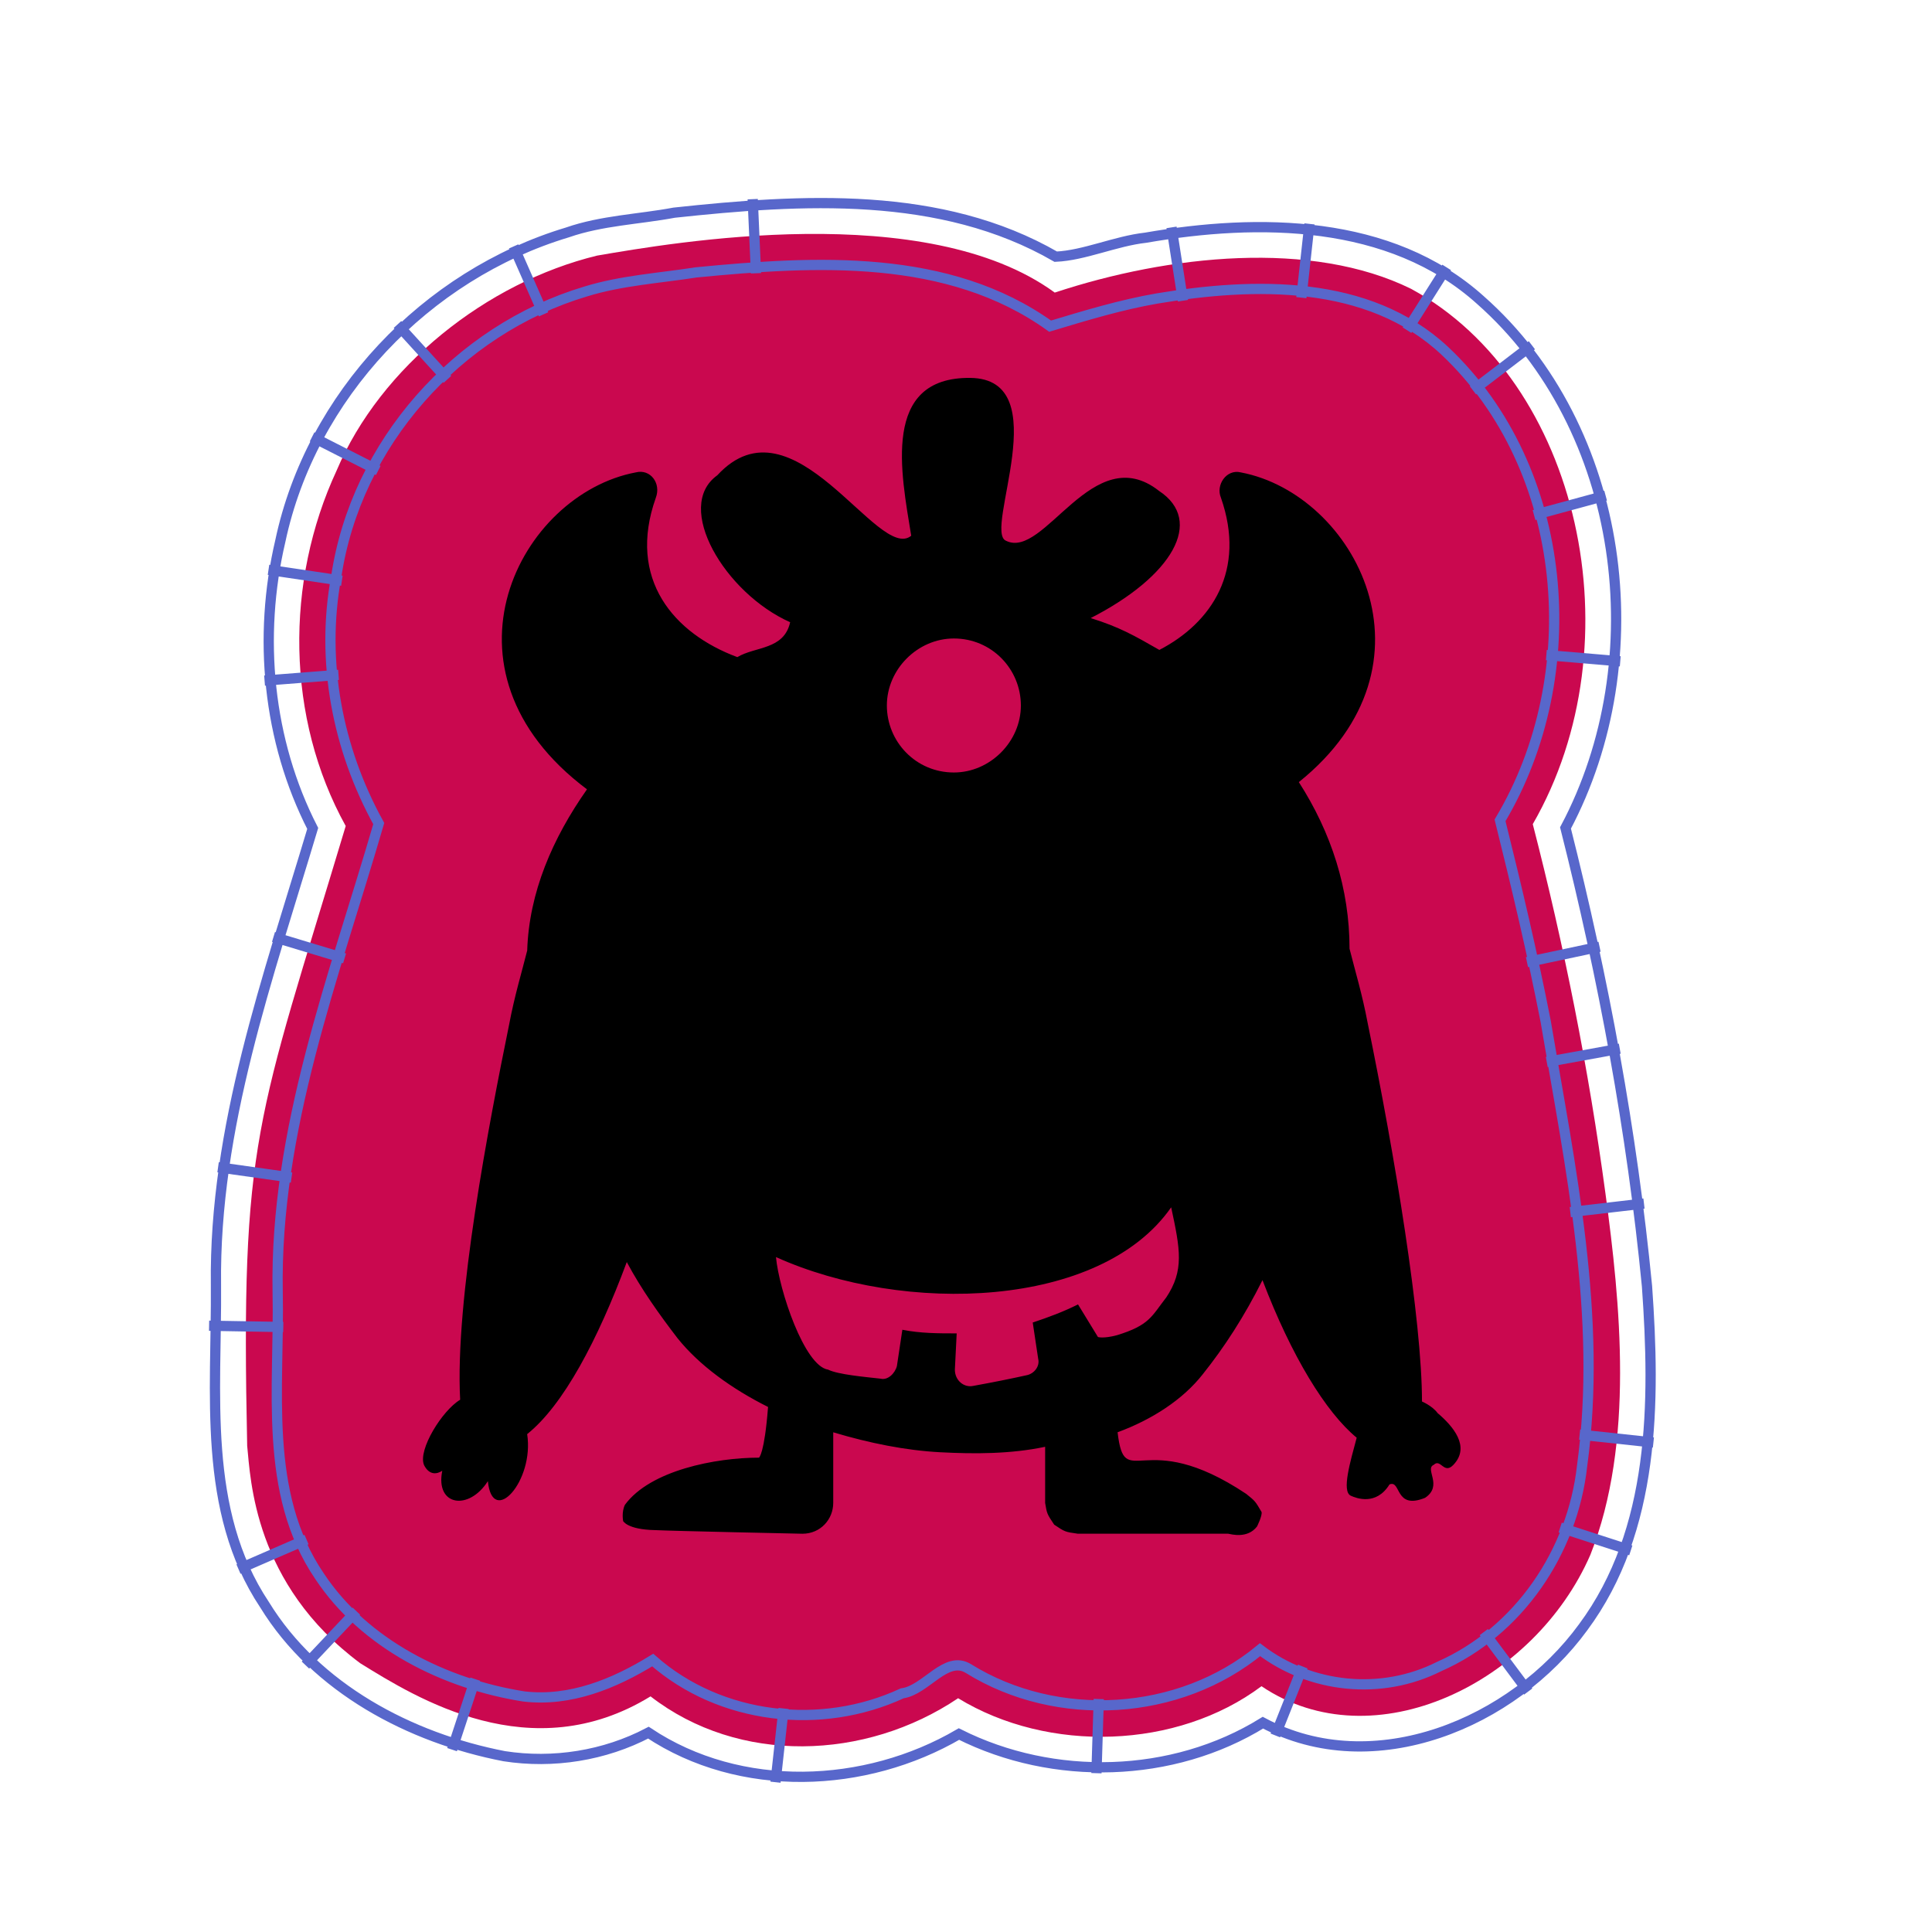
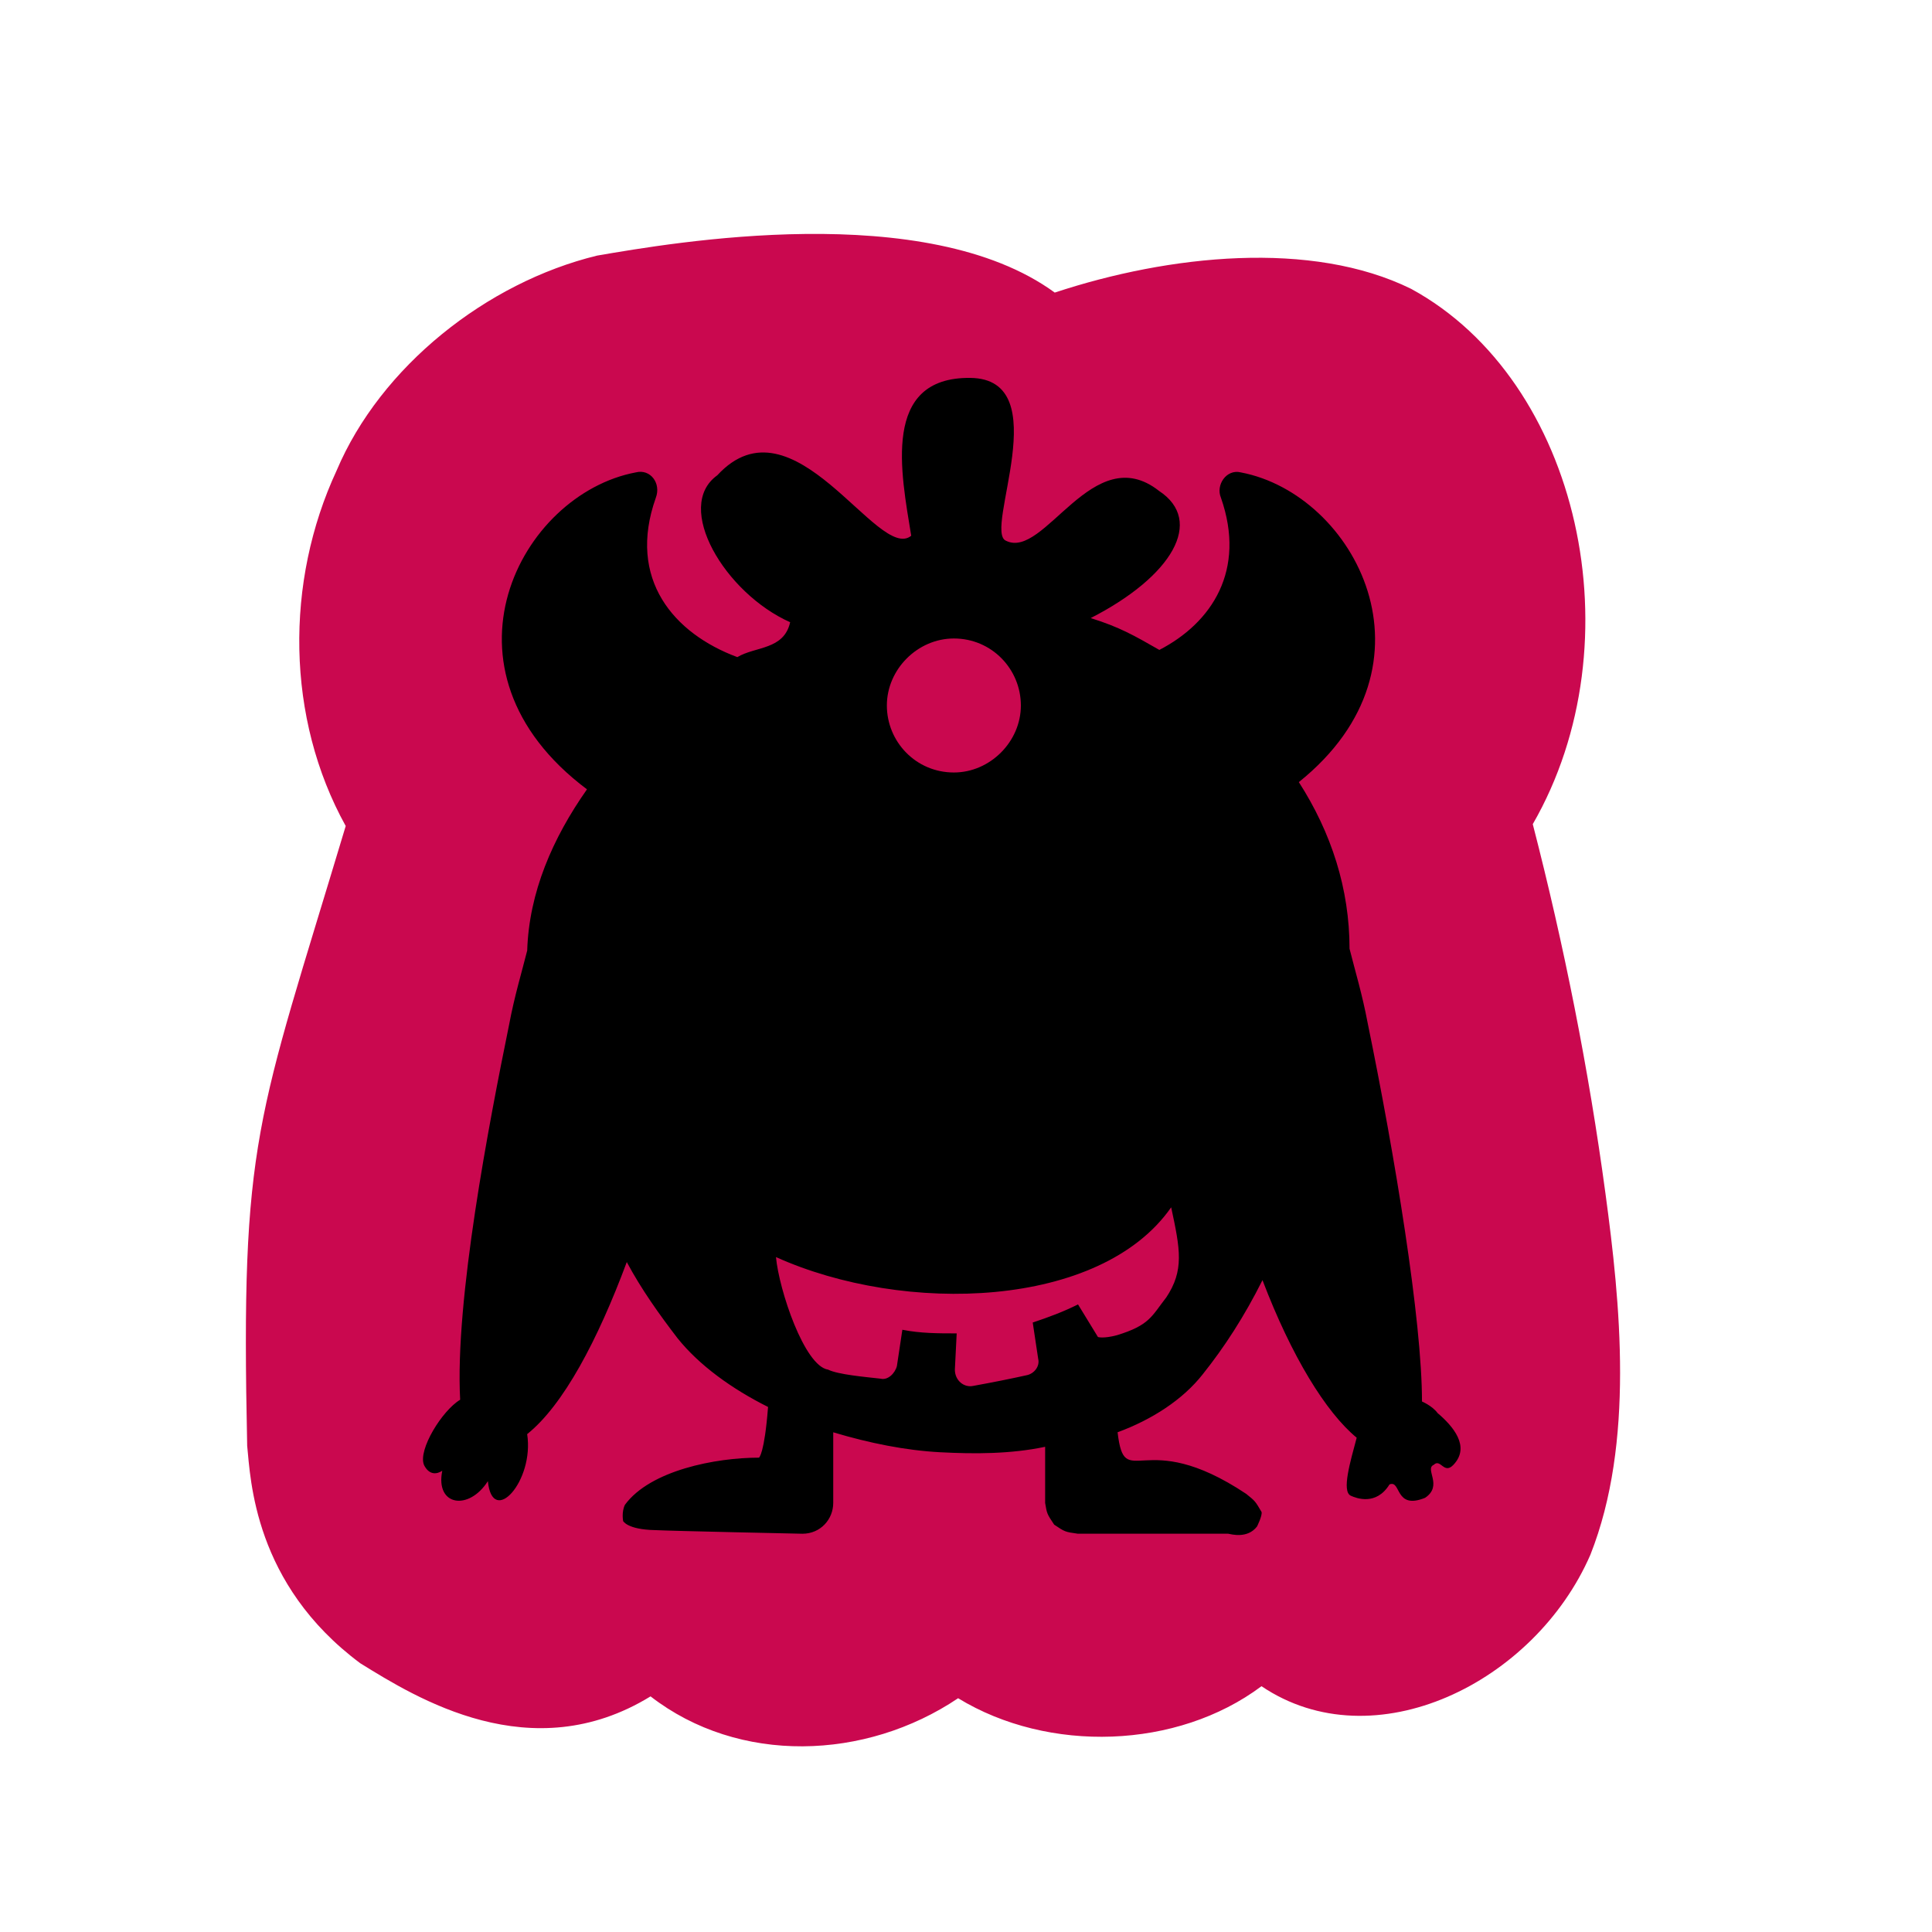
<svg xmlns="http://www.w3.org/2000/svg" xmlns:ns1="http://sodipodi.sourceforge.net/DTD/sodipodi-0.dtd" xmlns:ns2="http://www.inkscape.org/namespaces/inkscape" xmlns:ns3="http://inkstitch.org/namespace" width="50mm" height="50mm" version="1.1" viewBox="0 0 50 50" id="svg2" ns1:docname="based-on-noun-zazzle-monster-1925413-5cm-inkstitch.svg" ns2:version="1.4 (1:1.4+202410161351+e7c3feb100)">
  <ns1:namedview id="namedview2" pagecolor="#ffffff" bordercolor="#000000" borderopacity="0.25" ns2:showpageshadow="2" ns2:pageopacity="0.0" ns2:pagecheckerboard="0" ns2:deskcolor="#d1d1d1" ns2:document-units="mm" showgrid="false" ns2:zoom="6.588125" ns2:cx="94.488189" ns2:cy="94.488189" ns2:window-width="1921" ns2:window-height="1620" ns2:window-x="1506" ns2:window-y="322" ns2:window-maximized="0" ns2:current-layer="svg2" />
  <defs id="defs2" />
  <path id="path3" style="fill:#ca084f;stroke-width:0.026" d="M 15.452,6.615 C 12.595,7.31 9.849,9.488 8.711,12.179 7.374,15.058 7.399,18.583 8.947,21.377 6.637,29.072 6.228,29.444 6.397,37.418 c 0.089,0.863 0.172,3.577 2.927,5.627 1.454,0.9 4.423,2.753 7.512,0.857 2.286,1.77 5.561,1.661 7.96,0.048 2.339,1.428 5.67,1.323 7.851,-0.311 2.914,1.964 7.071,-0.088 8.512,-3.402 1.148,-2.897 0.771,-6.53 0.391,-9.342 -0.434,-3.223 -1.07,-6.419 -1.882,-9.566 C 42.381,16.621 40.888,9.855 36.521,7.476 33.948,6.206 30.259,6.592 27.297,7.572 23.958,5.136 17.406,6.281 15.452,6.615 Z" ns1:nodetypes="cccccccccccccc" ns3:angle="45" ns3:row_spacing_mm="1.6" ns3:underpath="False" ns3:fill_underlay_row_spacing_mm="1.6" ns3:underlay_underpath="False" ns3:max_stitch_length_mm="2.4" ns3:fill_underlay_angle="-45" />
-   <path id="path3547" style="fill:none;stroke:#5867cb;stroke-width:0.265px" d="M 14.685 6.015 C 11.024 7.115 8.051 10.245 7.255 14.001 C 6.674 16.476 6.928 19.168 8.093 21.44 C 6.94 25.3 5.537 29.177 5.589 33.262 C 5.612 36.039 5.22 39.088 6.846 41.529 C 8.172 43.692 10.614 44.98 13.049 45.45 C 14.316 45.647 15.645 45.437 16.781 44.841 C 19.161 46.426 22.396 46.292 24.818 44.877 C 27.262 46.105 30.347 46.029 32.684 44.583 C 35.556 46.113 39.163 44.595 40.971 42.114 C 42.836 39.603 42.837 36.273 42.624 33.285 C 42.235 29.285 41.499 25.322 40.515 21.427 C 42.829 17.072 42.069 11.079 38.309 7.762 C 35.98 5.666 32.568 5.646 29.648 6.152 C 28.867 6.239 28.06 6.611 27.323 6.643 C 24.351 4.926 20.739 5.15 17.448 5.504 C 16.528 5.676 15.573 5.706 14.685 6.015 Z M 15.157 7.544 C 11.837 8.534 9.209 11.49 8.701 14.93 C 8.296 17.108 8.734 19.384 9.802 21.314 C 8.648 25.283 7.11 29.242 7.186 33.441 C 7.239 35.903 6.799 38.631 8.269 40.791 C 9.436 42.552 11.512 43.582 13.557 43.904 C 14.751 44.045 15.895 43.578 16.892 42.962 C 18.642 44.503 21.256 44.795 23.35 43.823 C 23.967 43.738 24.483 42.821 25.065 43.184 C 27.359 44.608 30.522 44.421 32.61 42.694 C 33.931 43.7 35.754 43.879 37.239 43.132 C 39.307 42.224 40.699 40.158 40.945 37.935 C 41.472 34.082 40.64 30.215 40.001 26.427 C 39.66 24.683 39.25 22.954 38.821 21.23 C 41.064 17.474 40.633 12.129 37.39 9.078 C 35.411 7.225 32.447 7.306 29.944 7.725 C 29.004 7.888 28.09 8.166 27.177 8.441 C 24.538 6.548 21.091 6.751 18.02 7.049 C 17.067 7.198 16.08 7.258 15.157 7.544 Z M 13.293 6.377 C 13.551 6.963 13.809 7.549 14.067 8.135 M 10.287 8.398 C 10.718 8.871 11.149 9.344 11.58 9.817 M 8.077 11.306 C 8.648 11.596 9.219 11.886 9.789 12.176 M 6.949 14.746 L 8.848 15.029 M 6.847 17.614 C 7.485 17.564 8.123 17.515 8.761 17.465 M 7.078 24.248 C 7.691 24.433 8.304 24.618 8.917 24.803 M 5.644 30.208 C 6.278 30.297 6.911 30.386 7.545 30.476 M 5.411 34.31 C 6.051 34.321 6.691 34.332 7.331 34.343 M 6.172 40.608 C 6.759 40.353 7.346 40.098 7.933 39.843 M 7.905 43.092 C 8.345 42.627 8.784 42.162 9.223 41.696 M 11.699 45.28 C 11.899 44.672 12.099 44.064 12.3 43.456 M 20.07 46.123 C 20.14 45.487 20.21 44.851 20.28 44.215 M 28.376 45.89 C 28.396 45.25 28.416 44.611 28.436 43.971 M 33.715 43.129 C 33.478 43.724 33.242 44.319 33.006 44.913 M 39.55 43.777 C 39.167 43.264 38.784 42.751 38.401 42.238 M 42.205 40.124 C 41.596 39.927 40.987 39.73 40.378 39.532 M 42.79 37.332 C 42.154 37.264 41.518 37.195 40.881 37.127 M 42.546 31.147 C 41.911 31.221 41.275 31.295 40.639 31.369 M 41.919 27.14 C 41.29 27.255 40.66 27.369 40.03 27.484 M 41.396 24.501 C 40.77 24.634 40.144 24.767 39.518 24.9 M 41.932 17.115 C 41.294 17.061 40.656 17.007 40.019 16.953 M 41.553 12.826 C 40.935 12.994 40.318 13.162 39.7 13.33 M 39.645 8.935 C 39.136 9.324 38.627 9.712 38.119 10.101 M 37.44 6.921 C 37.098 7.462 36.756 8.003 36.414 8.545 M 33.889 5.794 C 33.819 6.43 33.749 7.066 33.679 7.703 M 30.319 5.885 C 30.418 6.518 30.516 7.15 30.615 7.783 M 19.48 5.154 C 19.509 5.794 19.537 6.433 19.565 7.072" ns3:satin_column="true" ns3:satin_method="e_stitch" ns3:zigzag_spacing_mm="1.6" />
  <path d="M 37.203,36.567 C 37.063,36.38 36.801,36.271 36.801,36.271 c -1e-4,-2.109 -0.703,-6.375 -1.406,-9.796 -0.141,-0.75 -0.328,-1.359 -0.469,-1.922 0,-1.547 -0.469,-3 -1.312,-4.312 3.797,-3.047 1.453,-7.453 -1.5,-8.015 -0.375,-0.094 -0.656,0.328 -0.516,0.656 0.656,1.875 -0.234,3.234 -1.594,3.938 -0.656,-0.375 -1.027,-0.59 -1.777,-0.824 2.109,-1.078 2.95,-2.514 1.768,-3.292 -1.713,-1.347 -2.961,1.788 -3.959,1.291 C 25.438,13.757 27.367,9.805 25.111,9.78 22.8,9.755 23.322,12.253 23.582,13.865 c -0.857,0.706 -3.047,-3.703 -5.019,-1.564 -1.135,0.813 0.199,3.052 1.886,3.802 -0.161,0.72 -0.898,0.622 -1.367,0.903 -1.641,-0.609 -2.859,-2.016 -2.109,-4.125 0.141,-0.375 -0.141,-0.75 -0.516,-0.656 -3,0.562 -5.39,5.109 -1.266,8.203 -0.891,1.266 -1.5,2.672 -1.547,4.172 -0.141,0.562 -0.328,1.172 -0.469,1.922 -0.516,2.531 -1.406,7.125 -1.266,9.703 -0.469,0.281 -1.092,1.294 -0.938,1.683 0,0 0.147,0.366 0.475,0.155 -0.187,0.914 0.688,1.043 1.18,0.269 0.117,1.195 1.205,0.002 1.017,-1.217 0.938,-0.75 1.828,-2.438 2.578,-4.453 0.375,0.703 0.844,1.359 1.312,1.969 0.562,0.703 1.406,1.312 2.344,1.781 -0.094,1.219 -0.234,1.312 -0.234,1.312 -1.125,0 -2.813,0.328 -3.469,1.219 -0.094,0.188 -0.047,0.422 -0.047,0.422 0,0 0.107,0.219 0.82,0.234 0.443,0.023 3.82,0.094 3.82,0.094 0.469,0 0.797,-0.375 0.797,-0.797 v -1.031 -0.797 c 0.937,0.281 1.875,0.469 2.765,0.516 0.891,0.047 1.828,0.047 2.719,-0.141 v 0.422 1.031 c 0.047,0.281 0.047,0.281 0.234,0.562 0.281,0.188 0.281,0.188 0.609,0.234 h 3.891 v 0 0 c 0.088,0.015 0.502,0.135 0.75,-0.187 0,0 0.141,-0.281 0.117,-0.375 -0.164,-0.281 -0.164,-0.281 -0.398,-0.469 -2.672,-1.781 -3.141,0 -3.328,-1.594 0.891,-0.328 1.688,-0.844 2.203,-1.5 0.562,-0.703 1.078,-1.5 1.547,-2.437 0.75,1.969 1.641,3.422 2.438,4.078 -0.165,0.619 -0.395,1.389 -0.153,1.501 0.14,0.064 0.656,0.267 1.002,-0.292 0.307,-0.125 0.128,0.667 0.92,0.347 0.475,-0.317 -0.021,-0.748 0.225,-0.854 0.179,-0.174 0.262,0.258 0.507,0.002 0.451,-0.471 -0.008,-1.004 -0.411,-1.345 z M 24.686,16.524 c 0.984,0 1.734,0.797 1.734,1.734 0,0.937 -0.797,1.734 -1.734,1.734 -0.984,0 -1.734,-0.797 -1.734,-1.734 0,-0.938 0.797,-1.734 1.734,-1.734 z m 5.489,17.063 c -0.372,0.479 -0.425,0.71 -1.268,0.968 -0.351,0.094 -0.492,0.047 -0.492,0.047 l -0.516,-0.844 c -0.375,0.188 -0.75,0.328 -1.172,0.469 l 0.141,0.938 c 0.047,0.188 -0.094,0.375 -0.281,0.422 -0.422,0.094 -0.891,0.188 -1.406,0.281 -0.234,0.047 -0.469,-0.141 -0.469,-0.422 l 0.047,-0.938 c -0.469,0 -0.938,0 -1.406,-0.094 l -0.141,0.938 c -0.047,0.188 -0.234,0.375 -0.422,0.328 -0.422,-0.047 -1.101,-0.107 -1.359,-0.234 -0.614,-0.091 -1.27,-2.064 -1.349,-2.913 3.328,1.5 8.4,1.336 10.228,-1.288 0.233,1.088 0.344,1.63 -0.134,2.343 z" id="path2" style="stroke-width:0.026" ns1:nodetypes="cccccccccccscccccccccccccccccccsccccsscssccscccccscccscccsccccccccccccsssssccccccc" ns3:row_spacing_mm="0.14" ns3:angle="105" ns3:gap_fill_rows="1" ns3:staggers="5" ns3:fill_underlay_inset_mm="0.2" />
</svg>